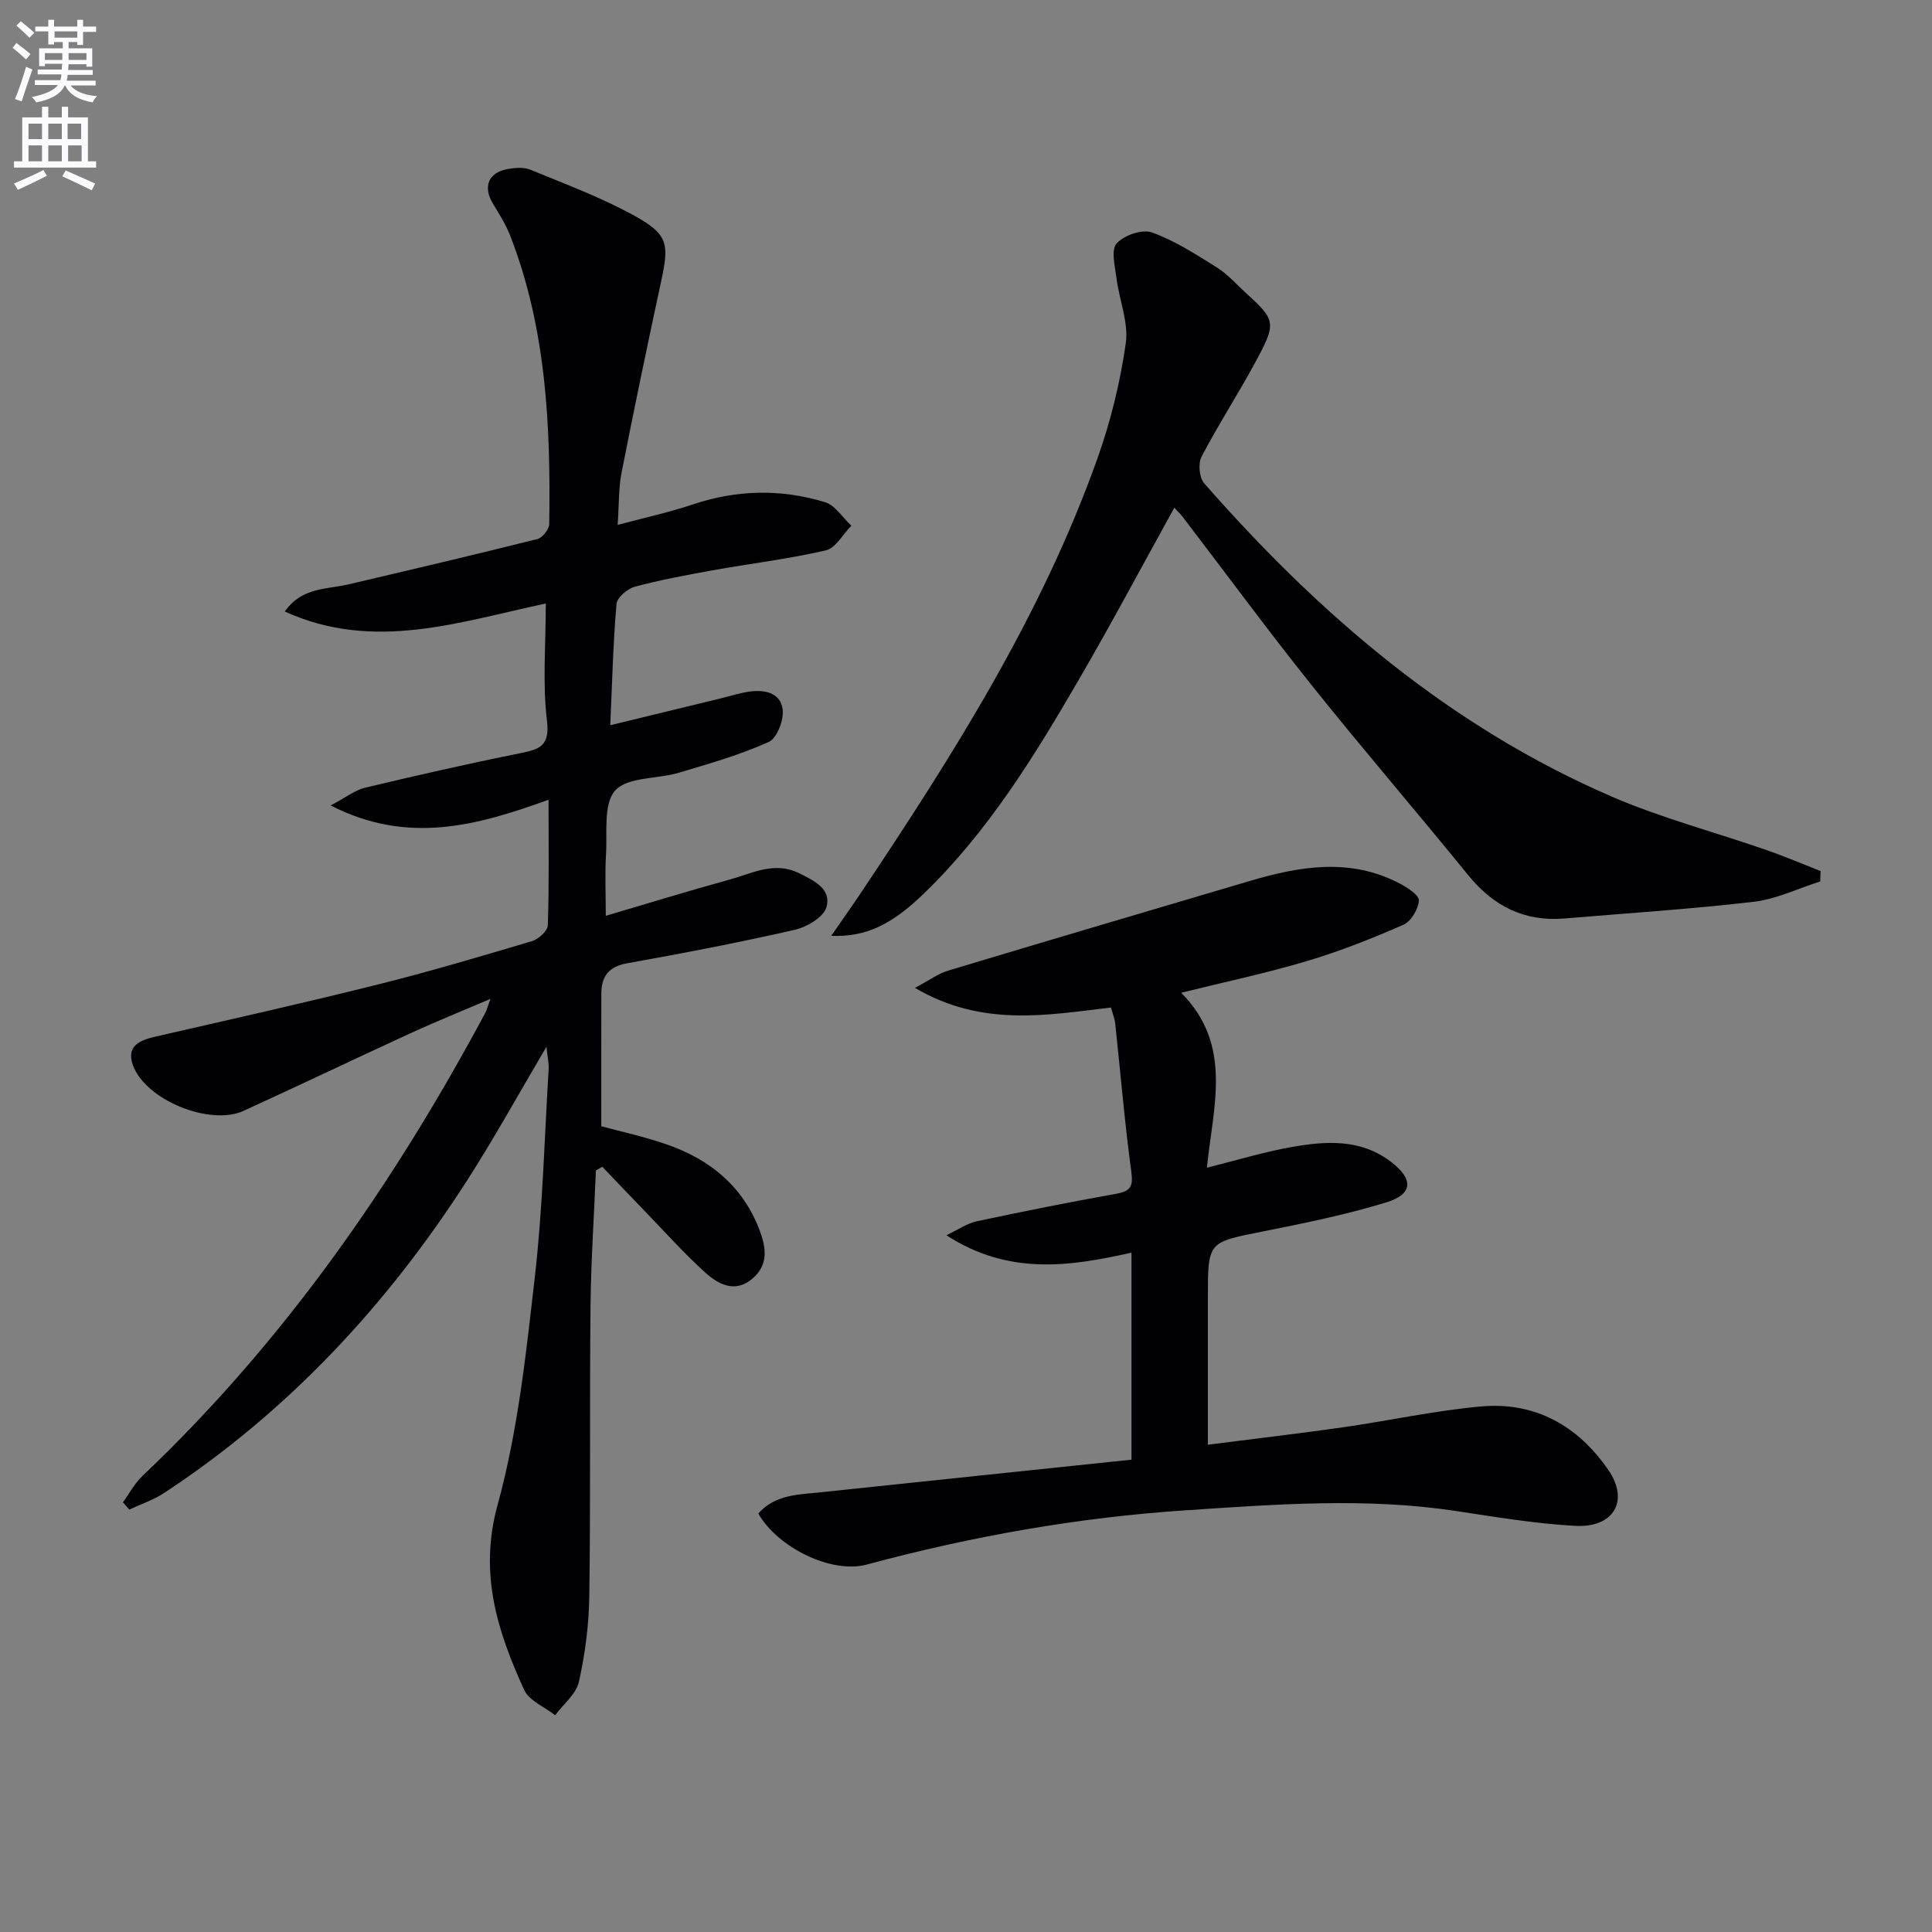
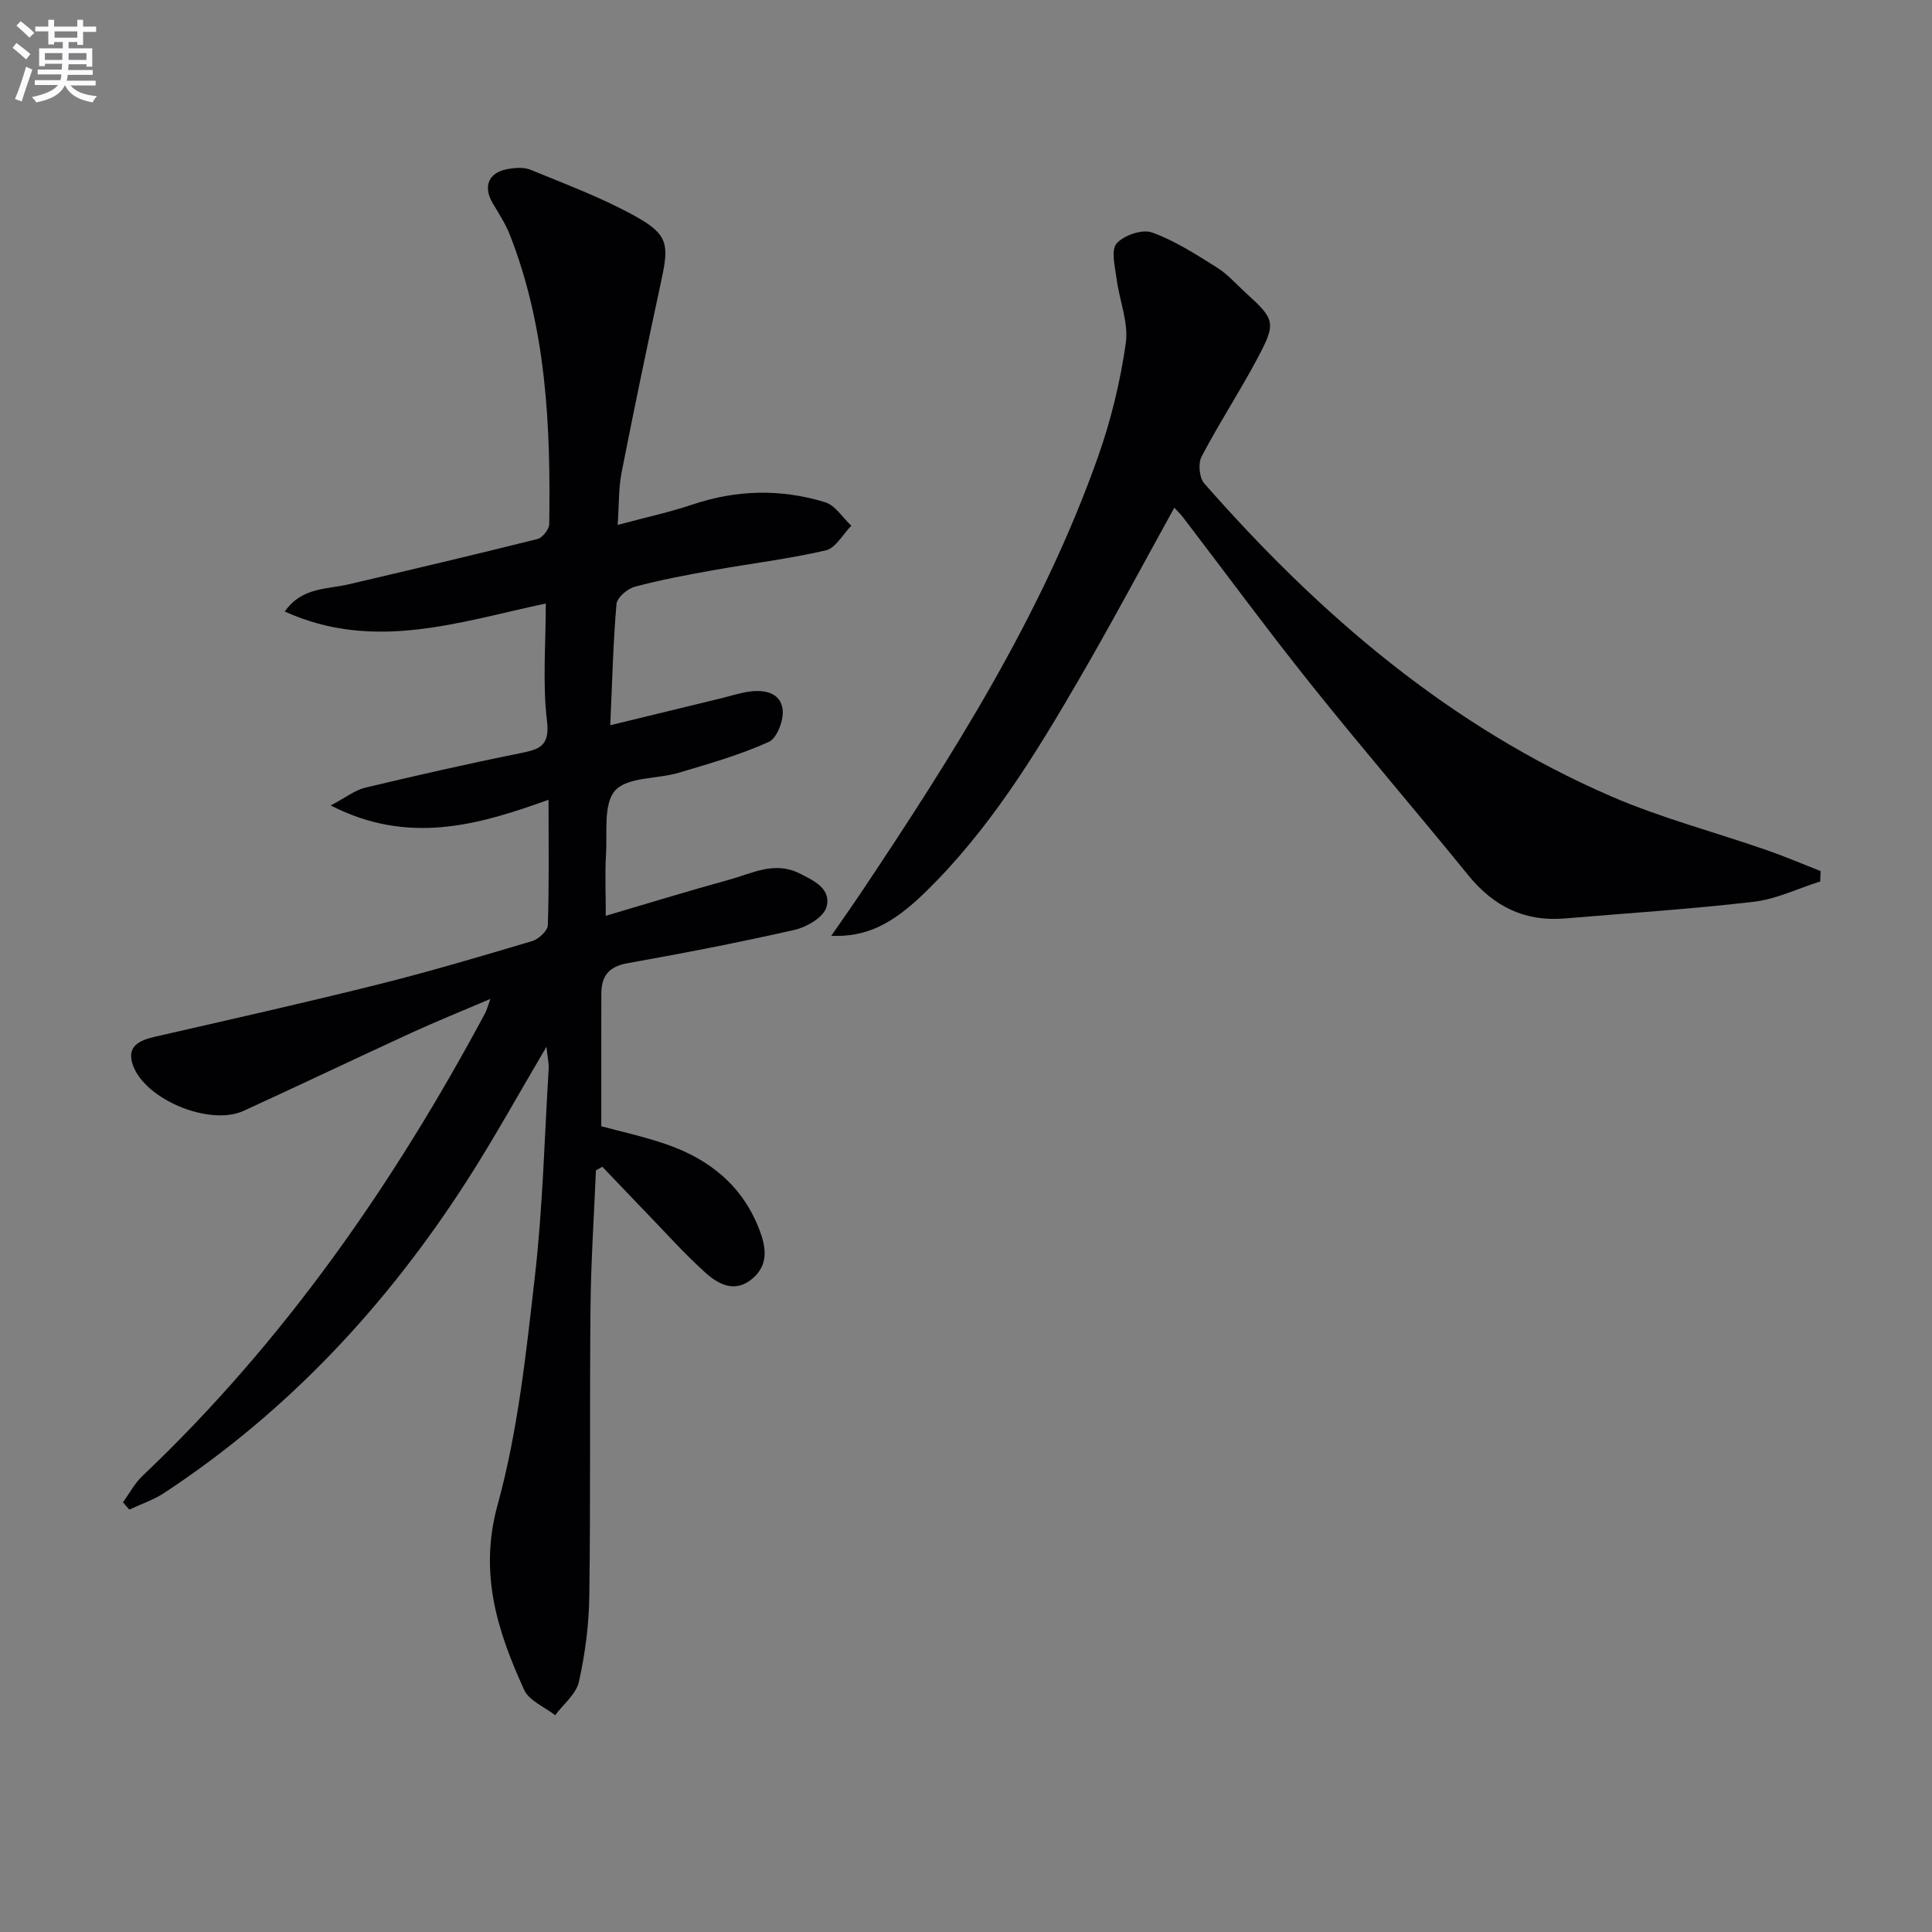
<svg xmlns="http://www.w3.org/2000/svg" enable-background="new 0 0 400 400" viewBox="0 0 400 400">
  <rect x="0" y="0" width="400" height="400" fill="#808080" stroke="none" />
  <path d="m2.6 9.9.8-1c.9.7 1.9 1.4 2.9 2.3l-.9 1.1c-1.1-1-2-1.8-2.8-2.4zm.5 10.6c.9-2.1 1.6-4.3 2.3-6.7.4.2.8.4 1.3.6-.7 2.1-1.5 4.3-2.2 6.6zm.3-15.2.9-.9c1 .8 2 1.6 2.8 2.4l-1 1c-.9-.9-1.8-1.7-2.7-2.5zm12.6-1.2h1.2v1.4h2.7v1.1h-2.7v2.7h-1.2v-.6h-1.8v1.3h4.9v3.8h-1.2v-.5h-3.7c0 .4-.1.9-.1 1.2h5.1v1h-5.2c0 .5-.1.9-.2 1.2h6v1h-5.2c1.1 1.3 2.9 2 5.5 2.2-.4.4-.7.8-.9 1.3-2.9-.5-4.8-1.6-5.7-3.5h-.1c-.8 1.7-2.7 2.9-5.9 3.5-.2-.4-.6-.8-.9-1.1 2.8-.6 4.6-1.4 5.4-2.5h-4.8v-1h5.3c.1-.3.2-.7.2-1.2h-4.9v-1h5c0-.4 0-.8.1-1.2h-3.6v.5h-1.2v-3.7h4.9v-1.3h-1.8v.5h-1.2v-2.7h-2.7v-1h2.7v-1.4h1.2v1.4h4.8zm-6.7 8.3h3.6c0-.4 0-.9 0-1.4h-3.6zm1.9-4.6h4.8v-1.3h-4.7v1.3zm6.7 3.2h-3.7v1.4h3.7z" fill="#fbfafc" />
-   <path d="m8.7 22.1h1.3v2.2h2.8v-2.2h1.3v2.2h4.1v9.1h1.7v1.3h-17v-1.3h1.7v-9.1h4.1zm.3 13.1.7 1.2c-1.8.9-3.8 1.9-6 2.9-.2-.4-.5-.8-.8-1.3 2.3-1 4.4-1.9 6.1-2.8zm-3.1-6.4h2.8v-3.2h-2.8zm0 4.6h2.8v-3.3h-2.8zm4.1-4.6h2.8v-3.2h-2.8zm0 4.6h2.8v-3.3h-2.8zm3.6 1.9c2.1.9 4.1 1.8 6.1 2.7l-.7 1.4c-2.2-1.1-4.2-2-6.1-2.9zm3.2-9.7h-2.8v3.2h2.8zm-2.7 7.8h2.8v-3.3h-2.8z" fill="#fbfafc" />
  <g fill="#010104">
    <path d="m113.14 216.72c-5.73 9.7-10.75 18.82-16.36 27.57-16.55 25.79-37.04 47.86-62.76 64.79-2.21 1.46-4.82 2.32-7.24 3.46-.44-.5-.88-1-1.33-1.5 1.33-1.82 2.41-3.9 4.01-5.43 29.29-27.79 52.01-60.44 70.99-95.86.31-.57.46-1.23 1.09-2.94-5.96 2.55-11.19 4.65-16.31 7-11.63 5.34-23.17 10.86-34.8 16.18-6.96 3.19-20.3-2.25-22.9-9.42-1.41-3.9 1.23-5.17 4.57-5.93 15.34-3.51 30.71-6.96 45.97-10.77 10.78-2.69 21.44-5.85 32.08-9.02 1.34-.4 3.23-2.12 3.27-3.28.28-8.3.15-16.62.15-25.99-14.73 5.31-29.06 9.4-45.11 1.18 3.24-1.71 5.08-3.19 7.15-3.68 10.65-2.54 21.33-4.97 32.06-7.13 4.01-.81 6.22-1.44 5.57-6.76-.93-7.69-.24-15.58-.24-24.24-17.8 3.76-35.56 10.06-54.04 1.66 3.52-5.06 8.66-4.56 13.17-5.62 13.06-3.06 26.12-6.13 39.14-9.39 1.04-.26 2.42-2.01 2.44-3.08.31-20.36-.59-40.59-8.14-59.88-.9-2.29-2.27-4.4-3.54-6.53-2.03-3.4-.96-6.32 2.88-7.07 1.59-.31 3.5-.48 4.93.11 7.34 3.02 14.85 5.81 21.77 9.66 6.7 3.73 6.91 5.81 5.34 13.11-2.86 13.29-5.64 26.59-8.26 39.92-.63 3.19-.51 6.53-.81 10.84 5.76-1.55 10.74-2.62 15.55-4.24 9.13-3.06 18.3-3.25 27.4-.46 2.11.65 3.63 3.19 5.43 4.86-1.75 1.77-3.24 4.63-5.29 5.11-7.73 1.79-15.66 2.73-23.49 4.14-5.39.97-10.78 1.97-16.06 3.39-1.52.41-3.66 2.24-3.78 3.56-.7 8.08-.89 16.21-1.29 25.11 7.84-1.9 15.3-3.71 22.76-5.53 1.93-.47 3.84-1.09 5.8-1.4 3.21-.5 6.63.09 7.12 3.59.31 2.17-1.14 6.02-2.85 6.79-5.98 2.7-12.37 4.52-18.69 6.4-4.44 1.32-10.53.82-13.11 3.65-2.5 2.75-1.63 8.71-1.91 13.28-.25 3.97-.05 7.96-.05 12.68 8.56-2.52 17.03-5.14 25.57-7.48 4.7-1.29 9.33-3.89 14.48-1.33 3.1 1.54 6.75 3.27 5.62 7.06-.62 2.06-4.05 4.08-6.55 4.65-11.49 2.62-23.07 4.85-34.67 6.92-3.86.69-5.36 2.71-5.37 6.29-.02 8.96-.01 17.93-.01 27.46 3.82 1.04 8.81 2.11 13.6 3.78 8.87 3.09 15.7 8.61 19.15 17.68 1.38 3.63 1.91 7.2-1.43 10.06-3.65 3.12-7.11 1.2-9.85-1.28-4.42-4-8.41-8.49-12.57-12.78-2.91-3.01-5.79-6.05-8.69-9.08-.44.25-.88.51-1.32.76-.39 9.38-1.02 18.76-1.12 28.14-.2 19.99.03 39.99-.25 59.98-.08 5.94-.86 11.95-2.15 17.75-.57 2.55-3.22 4.64-4.92 6.93-2.2-1.73-5.4-3-6.43-5.27-5.52-12.13-9.4-24.07-5.49-38.27 4.2-15.26 5.89-31.3 7.7-47.11 1.65-14.34 2-28.84 2.88-43.27.03-1.21-.26-2.47-.46-4.48z" />
-     <path d="m157 313.36c3.5-3.98 8.42-3.93 13.11-4.42 21.29-2.25 42.59-4.47 64.15-6.73 0-14.52 0-28.41 0-42.86-12.84 2.88-25.43 4.75-38.32-3.61 2.51-1.18 4.3-2.46 6.27-2.88 9.56-2.04 19.16-3.97 28.79-5.68 2.97-.53 3.66-1.41 3.23-4.55-1.38-10.19-2.23-20.45-3.33-30.68-.12-1.11-.57-2.18-.89-3.35-13.43 1.59-26.73 4.06-40.58-4.07 3.04-1.61 4.84-2.96 6.86-3.57 20.8-6.26 41.63-12.41 62.45-18.56 10.38-3.07 20.79-4.85 31.01.5 1.61.84 4.07 2.42 4.01 3.53-.11 1.79-1.61 4.34-3.2 5.03-6.5 2.85-13.14 5.48-19.94 7.51-8.35 2.49-16.9 4.3-26.07 6.57 10.77 10.83 6.6 23.53 5.33 36.22 6.22-1.55 11.84-3.28 17.59-4.29 7.1-1.24 14.25-1.73 20.55 3.1 4.66 3.57 4.58 6.68-1.09 8.4-8.38 2.55-17.02 4.31-25.62 6.02-11.2 2.23-11.23 2.07-11.23 13.58v30.54c9.76-1.25 18.94-2.31 28.08-3.62 9.51-1.36 18.93-3.45 28.48-4.3 11.2-1.01 20.09 4.04 26.35 13.15 4.4 6.41 1.12 12.02-6.91 11.57-8.26-.46-16.49-1.84-24.69-3.08-18.58-2.81-37.16-1.38-55.74-.15-22.44 1.48-44.46 5.39-66.18 11.24-7.38 1.99-18.49-3.56-22.47-10.56z" />
    <path d="m243.13 105.12c-6.68 12.07-12.98 23.92-19.72 35.51-9.2 15.85-18.79 31.47-32.11 44.35-6.72 6.5-12.1 9.07-19.2 8.77 2.18-3.15 4.11-5.87 5.97-8.64 19.16-28.65 37.63-57.7 49.23-90.44 2.69-7.6 4.64-15.6 5.78-23.58.61-4.31-1.34-8.96-1.92-13.48-.31-2.44-1.18-5.83.02-7.2 1.49-1.7 5.31-3.01 7.33-2.28 4.74 1.7 9.12 4.55 13.44 7.25 2.22 1.39 4.02 3.48 5.99 5.27 6.04 5.48 6.33 6.17 2.41 13.53-3.67 6.89-7.96 13.45-11.58 20.36-.74 1.41-.48 4.35.54 5.52 23.83 27.18 50.85 50.38 84.37 64.86 10.31 4.46 21.31 7.34 31.96 11.04 3.81 1.32 7.53 2.91 11.29 4.38-.02.72-.04 1.43-.07 2.15-4.58 1.45-9.06 3.66-13.74 4.21-13.02 1.52-26.12 2.36-39.19 3.46-8.3.7-14.72-2.53-19.94-8.95-10.7-13.18-21.79-26.04-32.39-39.3-9.15-11.44-17.83-23.25-26.73-34.89-.48-.61-1.05-1.15-1.74-1.9z" />
  </g>
</svg>